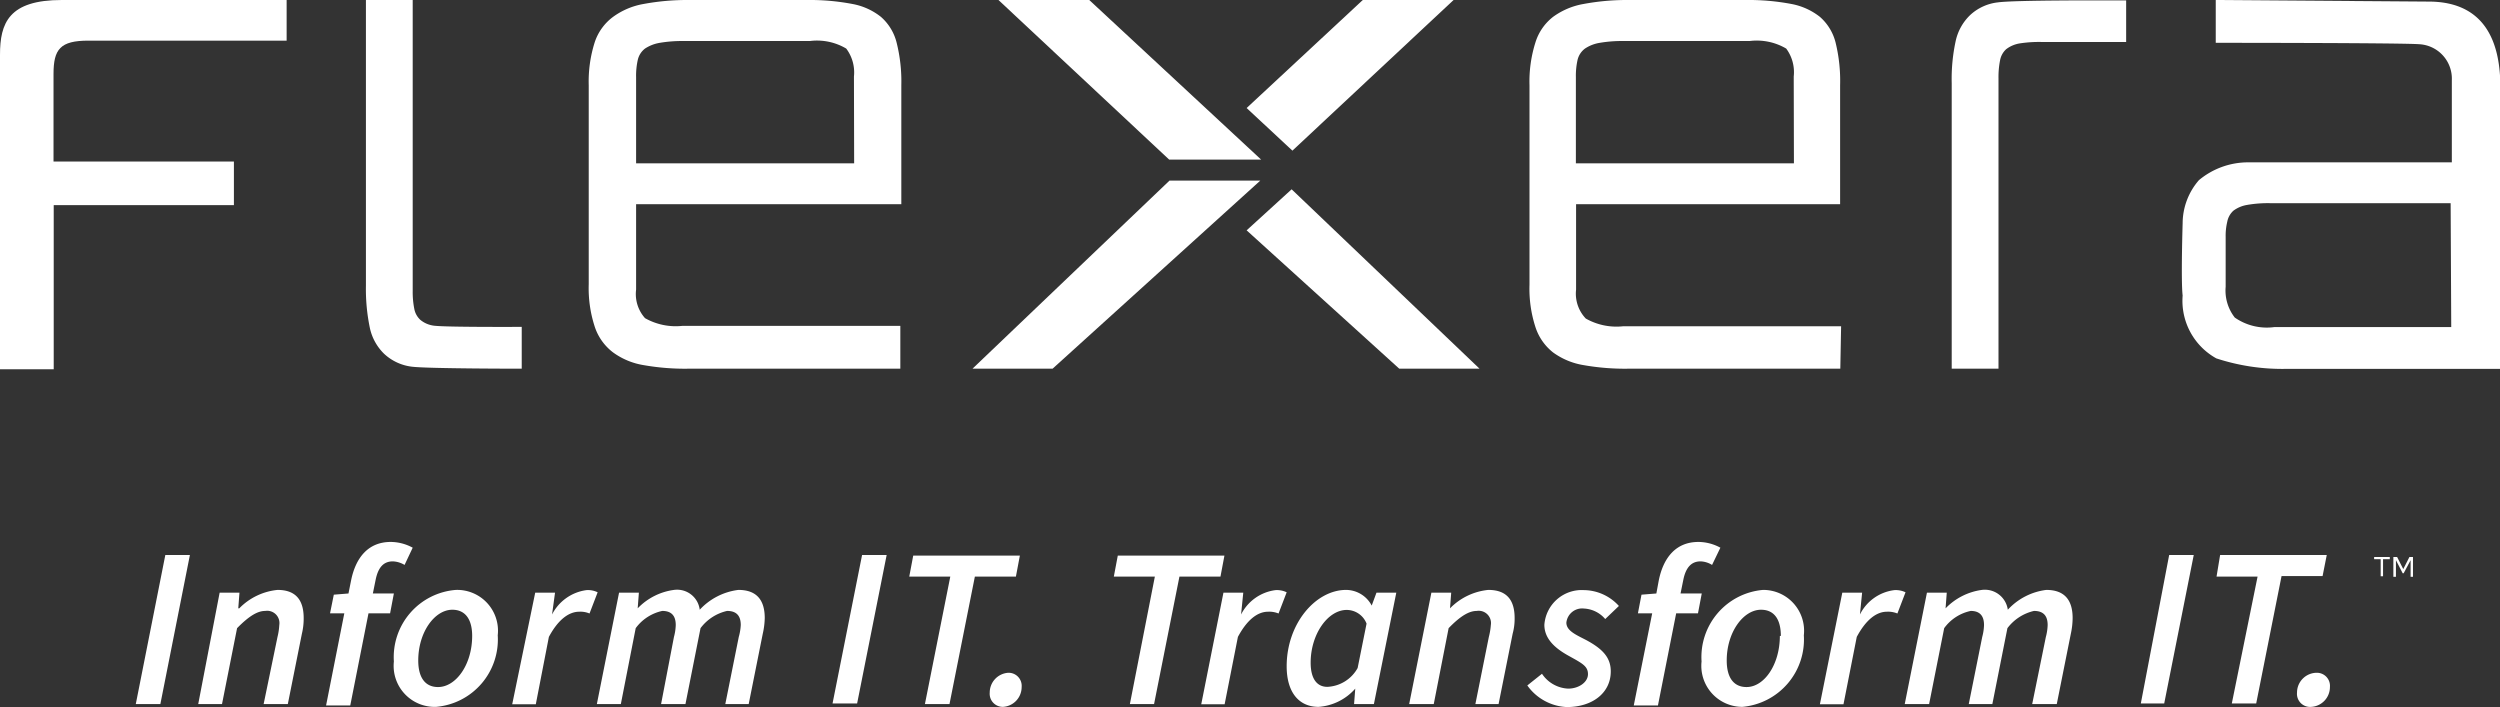
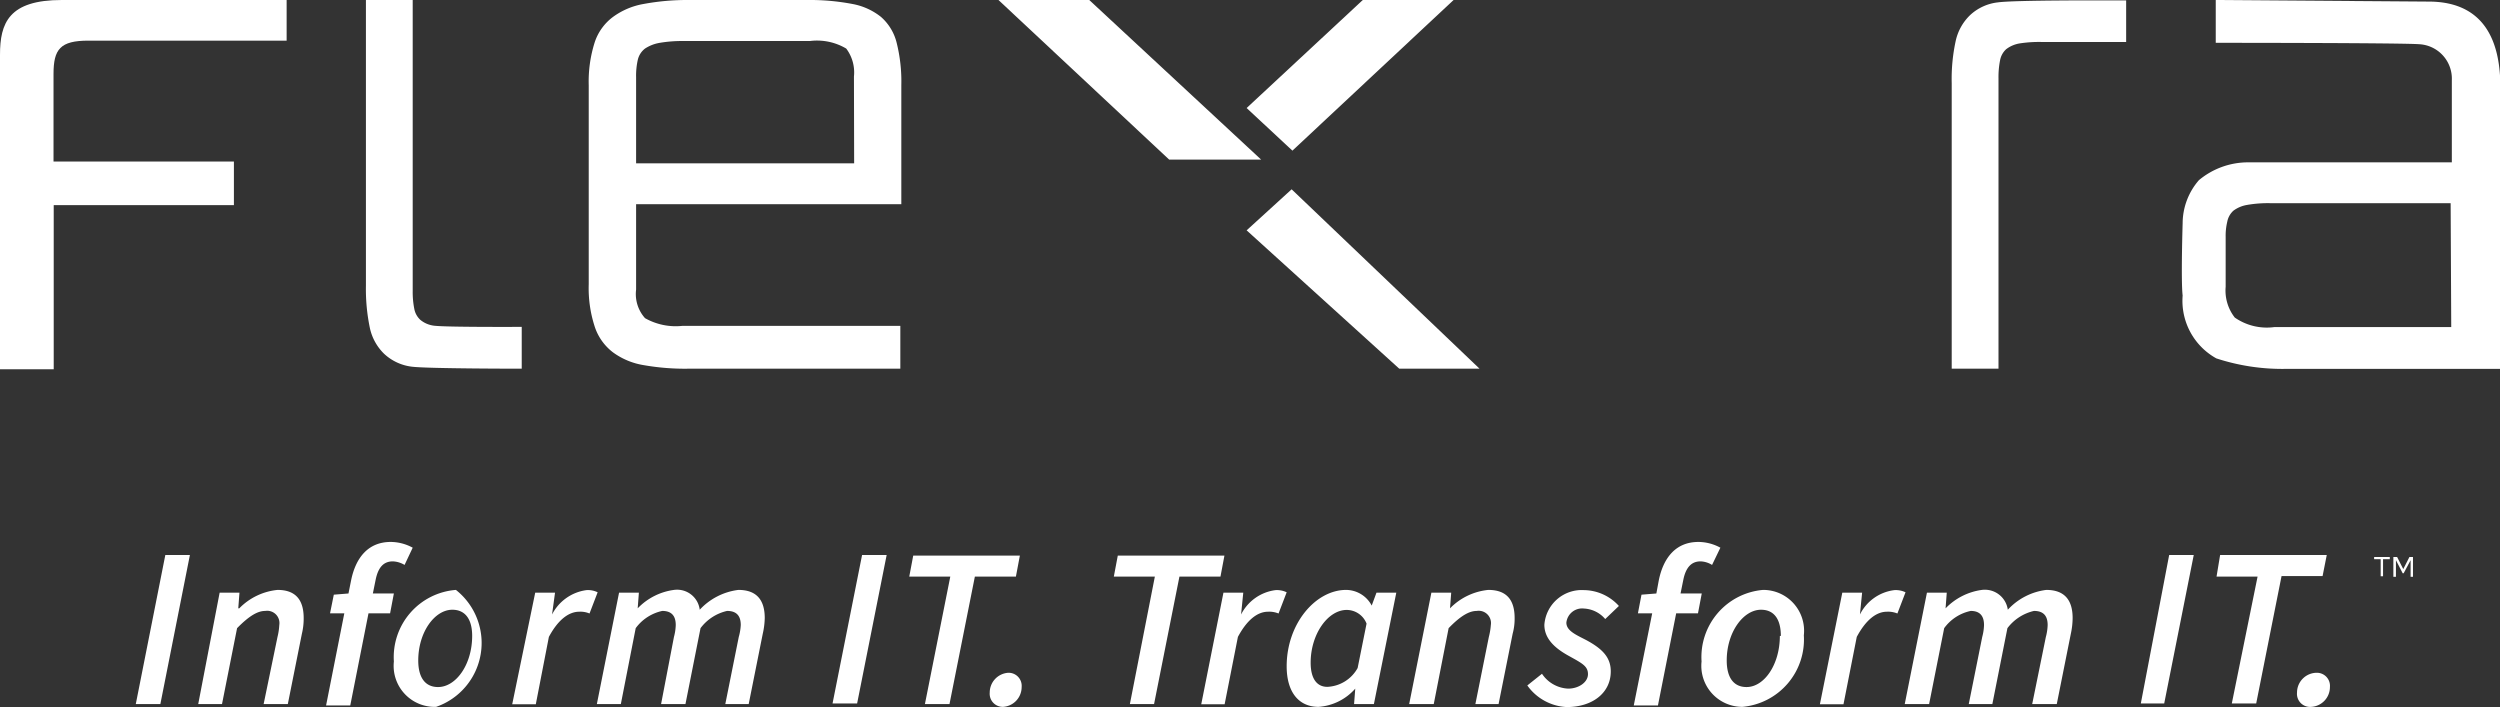
<svg xmlns="http://www.w3.org/2000/svg" viewBox="0 0 126.12 35.67">
  <rect x="0" y="0" width="126.12" height="35.67" fill="#333333" stroke="none" />
  <defs>
    <style>.cls-1{fill:#fff;}</style>
  </defs>
  <g id="Layer_2" data-name="Layer 2">
    <g id="Layer_1-2" data-name="Layer 1">
      <path class="cls-1" d="M8.34,28H9.58L8.09,35.52H6.85Z" />
      <path class="cls-1" d="M11.08,29.9h1l-.06.79h.05A3.13,3.13,0,0,1,14,29.76c.93,0,1.32.52,1.32,1.42a3.25,3.25,0,0,1-.09.79l-.71,3.55H13.3L14,32.13a3.23,3.23,0,0,0,.09-.6.62.62,0,0,0-.71-.71c-.39,0-.82.26-1.42.87l-.76,3.83H10Z" />
      <path class="cls-1" d="M16.84,30l.74-.06.13-.65c.23-1.15.86-1.95,2-1.95a2.34,2.34,0,0,1,1.11.29l-.41.87a1.25,1.25,0,0,0-.59-.18c-.46,0-.74.29-.87.93l-.14.69h1.06l-.19,1H18.59l-.92,4.65H16.45l.92-4.65h-.72Z" />
-       <path class="cls-1" d="M19.87,33.37A3.4,3.4,0,0,1,23,29.76a2.06,2.06,0,0,1,2.11,2.29A3.41,3.41,0,0,1,22,35.66,2.07,2.07,0,0,1,19.87,33.37Zm3.95-1.29c0-.84-.35-1.32-1-1.32-.89,0-1.72,1.13-1.72,2.56,0,.85.34,1.34,1,1.34C23,34.66,23.82,33.53,23.82,32.08Z" />
+       <path class="cls-1" d="M19.87,33.37A3.4,3.4,0,0,1,23,29.76A3.41,3.41,0,0,1,22,35.66,2.07,2.07,0,0,1,19.87,33.37Zm3.95-1.29c0-.84-.35-1.32-1-1.32-.89,0-1.72,1.13-1.72,2.56,0,.85.34,1.34,1,1.34C23,34.66,23.82,33.53,23.82,32.08Z" />
      <path class="cls-1" d="M27,29.9h1L27.85,31h0a2.29,2.29,0,0,1,1.74-1.23,1.12,1.12,0,0,1,.56.11l-.41,1.07a1.18,1.18,0,0,0-.52-.09c-.53,0-1.07.41-1.53,1.27l-.66,3.4H25.84Z" />
      <path class="cls-1" d="M31.23,29.9h1l-.06.79h0a3.1,3.1,0,0,1,1.83-.93,1.15,1.15,0,0,1,1.3,1,3.19,3.19,0,0,1,1.95-1c.93,0,1.33.52,1.33,1.42a3.88,3.88,0,0,1-.1.79l-.71,3.55H36.59l.68-3.39a2.66,2.66,0,0,0,.1-.6c0-.48-.23-.71-.69-.71a2.31,2.31,0,0,0-1.34.87l-.76,3.83H33.35L34,32.13a2.56,2.56,0,0,0,.09-.6c0-.48-.23-.71-.68-.71a2.25,2.25,0,0,0-1.34.87l-.75,3.83H30.11Z" />
      <path class="cls-1" d="M43.49,28h1.24l-1.49,7.49H42Z" />
      <path class="cls-1" d="M47.94,29.09H45.87l.2-1.06h5.38l-.2,1.06H49.18L47.9,35.52H46.66Z" />
      <path class="cls-1" d="M49.93,34.94a1,1,0,0,1,.94-1,.66.66,0,0,1,.67.72,1,1,0,0,1-.94,1A.66.66,0,0,1,49.93,34.94Z" />
      <path class="cls-1" d="M58.26,29.09H56.19l.2-1.06h5.38l-.2,1.06H59.5l-1.28,6.43H57Z" />
      <path class="cls-1" d="M61.72,29.9h1L62.61,31h0a2.27,2.27,0,0,1,1.74-1.23,1.14,1.14,0,0,1,.56.11l-.41,1.07a1.23,1.23,0,0,0-.53-.09c-.53,0-1.06.41-1.52,1.27l-.67,3.4H60.6Z" />
      <path class="cls-1" d="M64.91,33.61c0-2.15,1.46-3.85,3-3.85a1.47,1.47,0,0,1,1.29.79h0l.24-.65h1l-1.13,5.62h-1l.06-.78h0a2.72,2.72,0,0,1-1.85.92C65.52,35.66,64.91,34.92,64.91,33.61Zm3.58.09.45-2.24a1.08,1.08,0,0,0-1-.69c-.95,0-1.82,1.22-1.82,2.66,0,.83.33,1.22.84,1.22A1.84,1.84,0,0,0,68.49,33.7Z" />
      <path class="cls-1" d="M72.21,29.9h1l-.06.79h0a3.13,3.13,0,0,1,1.93-.93c.94,0,1.33.52,1.33,1.42a2.85,2.85,0,0,1-.1.79l-.71,3.55H74.43l.68-3.39a3.38,3.38,0,0,0,.1-.6.62.62,0,0,0-.71-.71c-.39,0-.83.26-1.42.87l-.75,3.83H71.09Z" />
      <path class="cls-1" d="M77.05,34.58l.74-.59a1.68,1.68,0,0,0,1.32.75c.53,0,1-.32,1-.73s-.3-.55-1-.94-1.2-.87-1.2-1.55a1.89,1.89,0,0,1,2-1.75,2.41,2.41,0,0,1,1.76.8l-.69.66a1.5,1.5,0,0,0-1.07-.53.8.8,0,0,0-.89.71c0,.41.48.61,1,.88.84.45,1.24.89,1.24,1.58,0,1.09-.93,1.8-2.22,1.8A2.59,2.59,0,0,1,77.05,34.58Z" />
      <path class="cls-1" d="M82.81,30l.75-.06.12-.65c.23-1.15.86-1.95,2-1.95a2.34,2.34,0,0,1,1.11.29l-.42.87a1.17,1.17,0,0,0-.58-.18c-.45,0-.74.29-.87.93l-.14.69h1.07l-.19,1H84.56l-.92,4.65H82.42l.93-4.65h-.72Z" />
      <path class="cls-1" d="M85.84,33.37a3.4,3.4,0,0,1,3.1-3.61A2.06,2.06,0,0,1,91,32.05a3.41,3.41,0,0,1-3.1,3.61A2.07,2.07,0,0,1,85.84,33.37Zm4-1.29c0-.84-.34-1.32-1-1.32-.89,0-1.73,1.13-1.73,2.56,0,.85.34,1.34,1,1.34C89,34.66,89.79,33.53,89.79,32.08Z" />
      <path class="cls-1" d="M92.94,29.9h1L93.83,31h0a2.25,2.25,0,0,1,1.74-1.23,1.14,1.14,0,0,1,.56.11l-.41,1.07a1.23,1.23,0,0,0-.53-.09c-.53,0-1.06.41-1.52,1.27l-.67,3.4H91.81Z" />
      <path class="cls-1" d="M97.21,29.9h1l-.06.79h0a3.13,3.13,0,0,1,1.83-.93,1.17,1.17,0,0,1,1.31,1,3.17,3.17,0,0,1,1.94-1c.93,0,1.33.52,1.33,1.42a3.83,3.83,0,0,1-.09.79l-.71,3.55h-1.24l.69-3.39a2.56,2.56,0,0,0,.09-.6c0-.48-.23-.71-.69-.71a2.34,2.34,0,0,0-1.34.87l-.76,3.83H99.32l.68-3.39a2.56,2.56,0,0,0,.09-.6c0-.48-.23-.71-.67-.71a2.22,2.22,0,0,0-1.34.87l-.76,3.83H96.09Z" />
      <path class="cls-1" d="M109.43,28h1.24l-1.49,7.49H108Z" />
      <path class="cls-1" d="M113.89,29.09h-2.07L112,28h5.38l-.21,1.06h-2.07l-1.28,6.43h-1.23Z" />
      <path class="cls-1" d="M115.88,34.94a1,1,0,0,1,1-1,.66.66,0,0,1,.66.72,1,1,0,0,1-.94,1A.66.66,0,0,1,115.88,34.94Z" />
      <path class="cls-1" d="M119.77,28.1v.11h.33v.86h.12v-.86h.34V28.1Zm1.78,0-.31.61-.31-.61h-.19v1h.13v-.84l.34.66h.05l.35-.66v.84h.12v-1Z" />
      <path class="cls-1" d="M45.4,18.6l-10.69,0a12,12,0,0,1-2.24-.18,3.6,3.6,0,0,1-1.54-.64A2.67,2.67,0,0,1,30,16.47a6.26,6.26,0,0,1-.3-2.13V4.3A6.53,6.53,0,0,1,30,2.14,2.61,2.61,0,0,1,30.93.85,3.68,3.68,0,0,1,32.47.2,12,12,0,0,1,34.71,0h6A11.52,11.52,0,0,1,43,.2a3.25,3.25,0,0,1,1.44.65,2.54,2.54,0,0,1,.79,1.29,8.05,8.05,0,0,1,.24,2.16v6H32.09v4.31a1.82,1.82,0,0,0,.45,1.44,3.14,3.14,0,0,0,1.88.39h11V18.6ZM43.08,3.86a2,2,0,0,0-.39-1.41,2.89,2.89,0,0,0-1.84-.38H34.5a6.72,6.72,0,0,0-1.21.09,1.93,1.93,0,0,0-.75.29,1,1,0,0,0-.36.55,3.64,3.64,0,0,0-.09.89V8.24h11Z" />
-       <path class="cls-1" d="M92.84,18.6l-10.71,0a12,12,0,0,1-2.24-.18,3.6,3.6,0,0,1-1.54-.64,2.67,2.67,0,0,1-.89-1.28,6.26,6.26,0,0,1-.3-2.13V4.3a6.53,6.53,0,0,1,.3-2.16A2.61,2.61,0,0,1,78.35.85,3.68,3.68,0,0,1,79.89.2,11.93,11.93,0,0,1,82.13,0h6A11.52,11.52,0,0,1,90.37.2a3.3,3.3,0,0,1,1.44.65,2.54,2.54,0,0,1,.79,1.29,8.1,8.1,0,0,1,.23,2.16v6H79.51v4.31A1.82,1.82,0,0,0,80,16.07a3.14,3.14,0,0,0,1.88.39h11ZM90.49,3.86a2,2,0,0,0-.38-1.41,2.93,2.93,0,0,0-1.85-.38H81.91a6.6,6.6,0,0,0-1.2.09,1.87,1.87,0,0,0-.75.29,1,1,0,0,0-.37.55,3.64,3.64,0,0,0-.09.89V8.24h11Z" />
      <path class="cls-1" d="M26.32,18.6s-4.7,0-5.53-.1a2.48,2.48,0,0,1-1.41-.65,2.57,2.57,0,0,1-.72-1.3,9.62,9.62,0,0,1-.2-2.13V0h2.36V14.68a4.33,4.33,0,0,0,.08.9,1,1,0,0,0,.31.56,1.34,1.34,0,0,0,.68.29c.62.08,4.43.06,4.43.06V18.6Z" />
      <path class="cls-1" d="M107.26,2.12h-4.2a6.35,6.35,0,0,0-1.17.07,1.53,1.53,0,0,0-.68.29,1,1,0,0,0-.31.56,4.33,4.33,0,0,0-.08.9V18.6H98.46V4.2a9.05,9.05,0,0,1,.2-2.13,2.57,2.57,0,0,1,.72-1.3,2.45,2.45,0,0,1,1.41-.65c.83-.12,5.67-.1,5.67-.1h.8v2.1Z" />
      <path class="cls-1" d="M14.46,2.05h-10c-1.42,0-1.76.43-1.76,1.68,0,.91,0,4.42,0,4.42l9.1,0v2.2H2.71v8.28H0V2.77C0,1.16.44,0,3.12,0H14.46Z" />
      <path class="cls-1" d="M122.52.08,111.78,0l0,2.16s9.28,0,10.25.07a1.74,1.74,0,0,1,1.66,1.82V8.19H113.4a3.87,3.87,0,0,0-2.47.9,3.33,3.33,0,0,0-.82,2.17s-.09,2.91,0,3.65a3.32,3.32,0,0,0,1.7,3.17,10.68,10.68,0,0,0,3.44.53h10.9V4.79C126.12,3.77,126.33.08,122.52.08Zm1.14,16.42h-8.92a2.83,2.83,0,0,1-2-.48,2.21,2.21,0,0,1-.46-1.55V11.94a3,3,0,0,1,.08-.75,1,1,0,0,1,.31-.56,1.59,1.59,0,0,1,.68-.29,6.14,6.14,0,0,1,1.18-.09h9.1Z" />
      <polygon class="cls-1" points="73.33 0 68.75 0 62.89 5.45 65.2 7.6 73.33 0" />
      <polygon class="cls-1" points="65.16 9.55 62.89 11.62 70.59 18.6 74.64 18.6 65.16 9.55" />
      <polygon class="cls-1" points="54.95 0 50.37 0 58.98 8.05 63.62 8.05 54.95 0" />
-       <polygon class="cls-1" points="49.06 18.6 53.1 18.6 63.58 9.11 59 9.11 49.06 18.6" />
    </g>
  </g>
</svg>